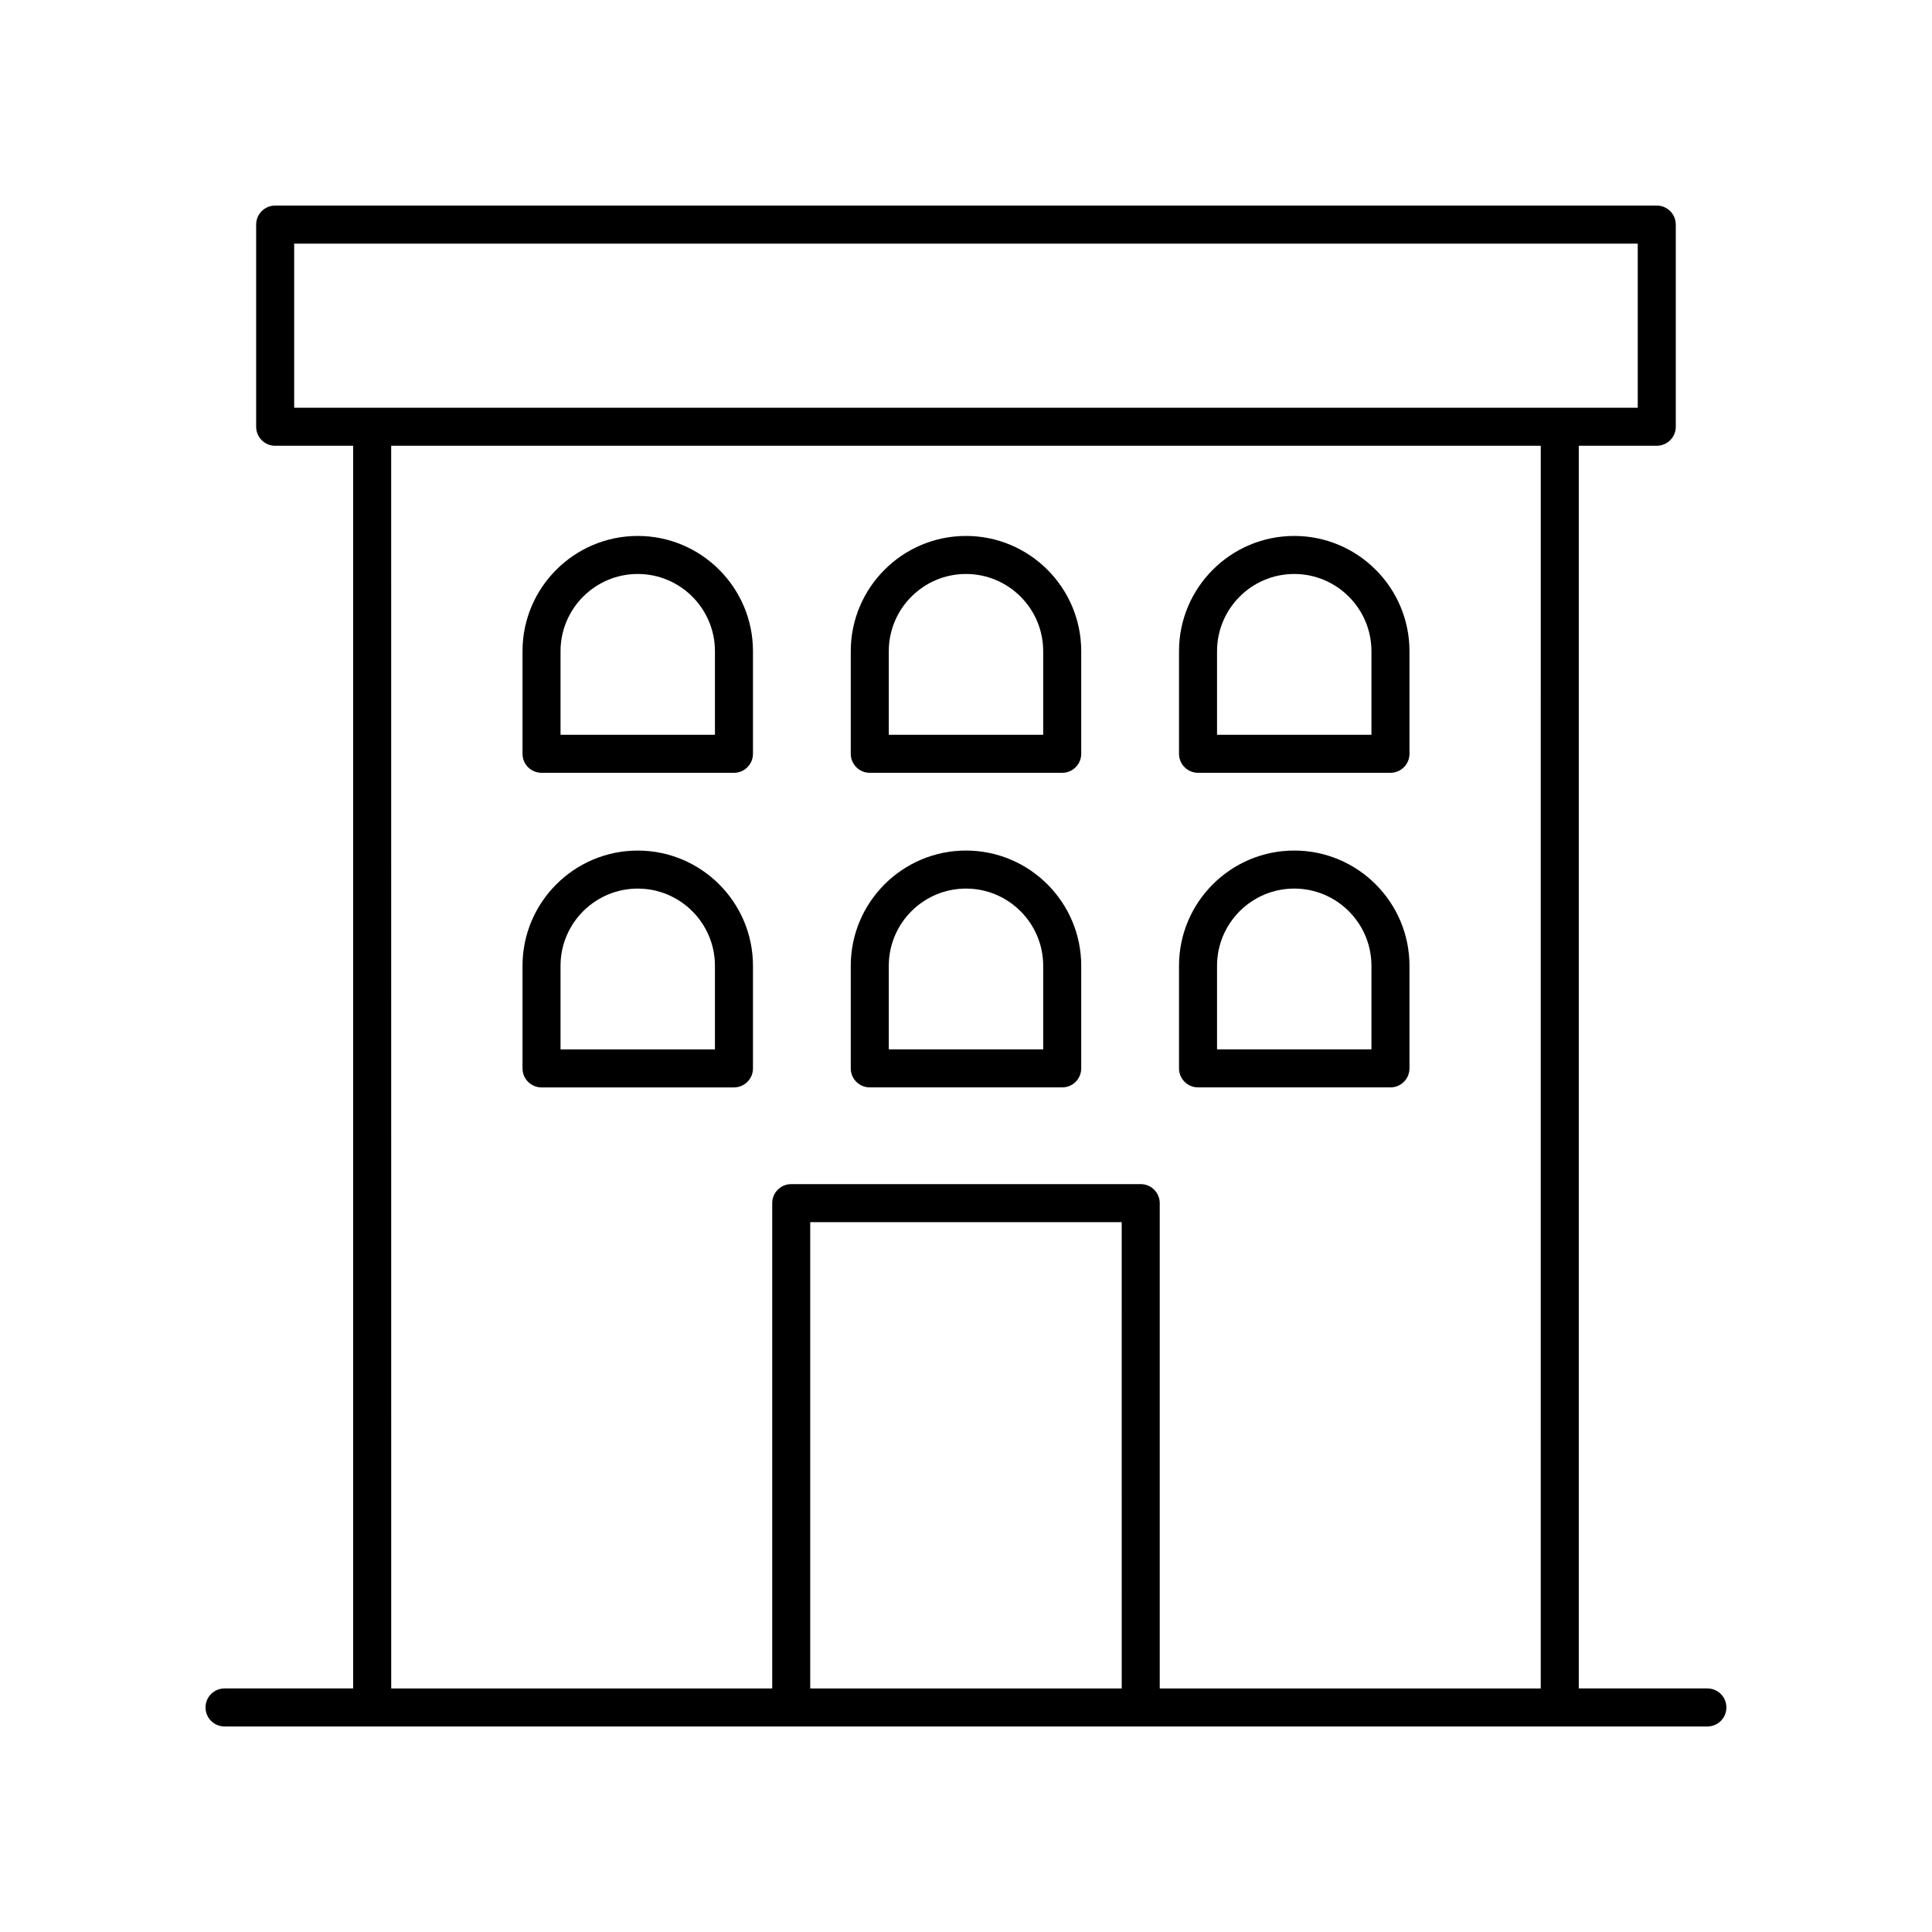
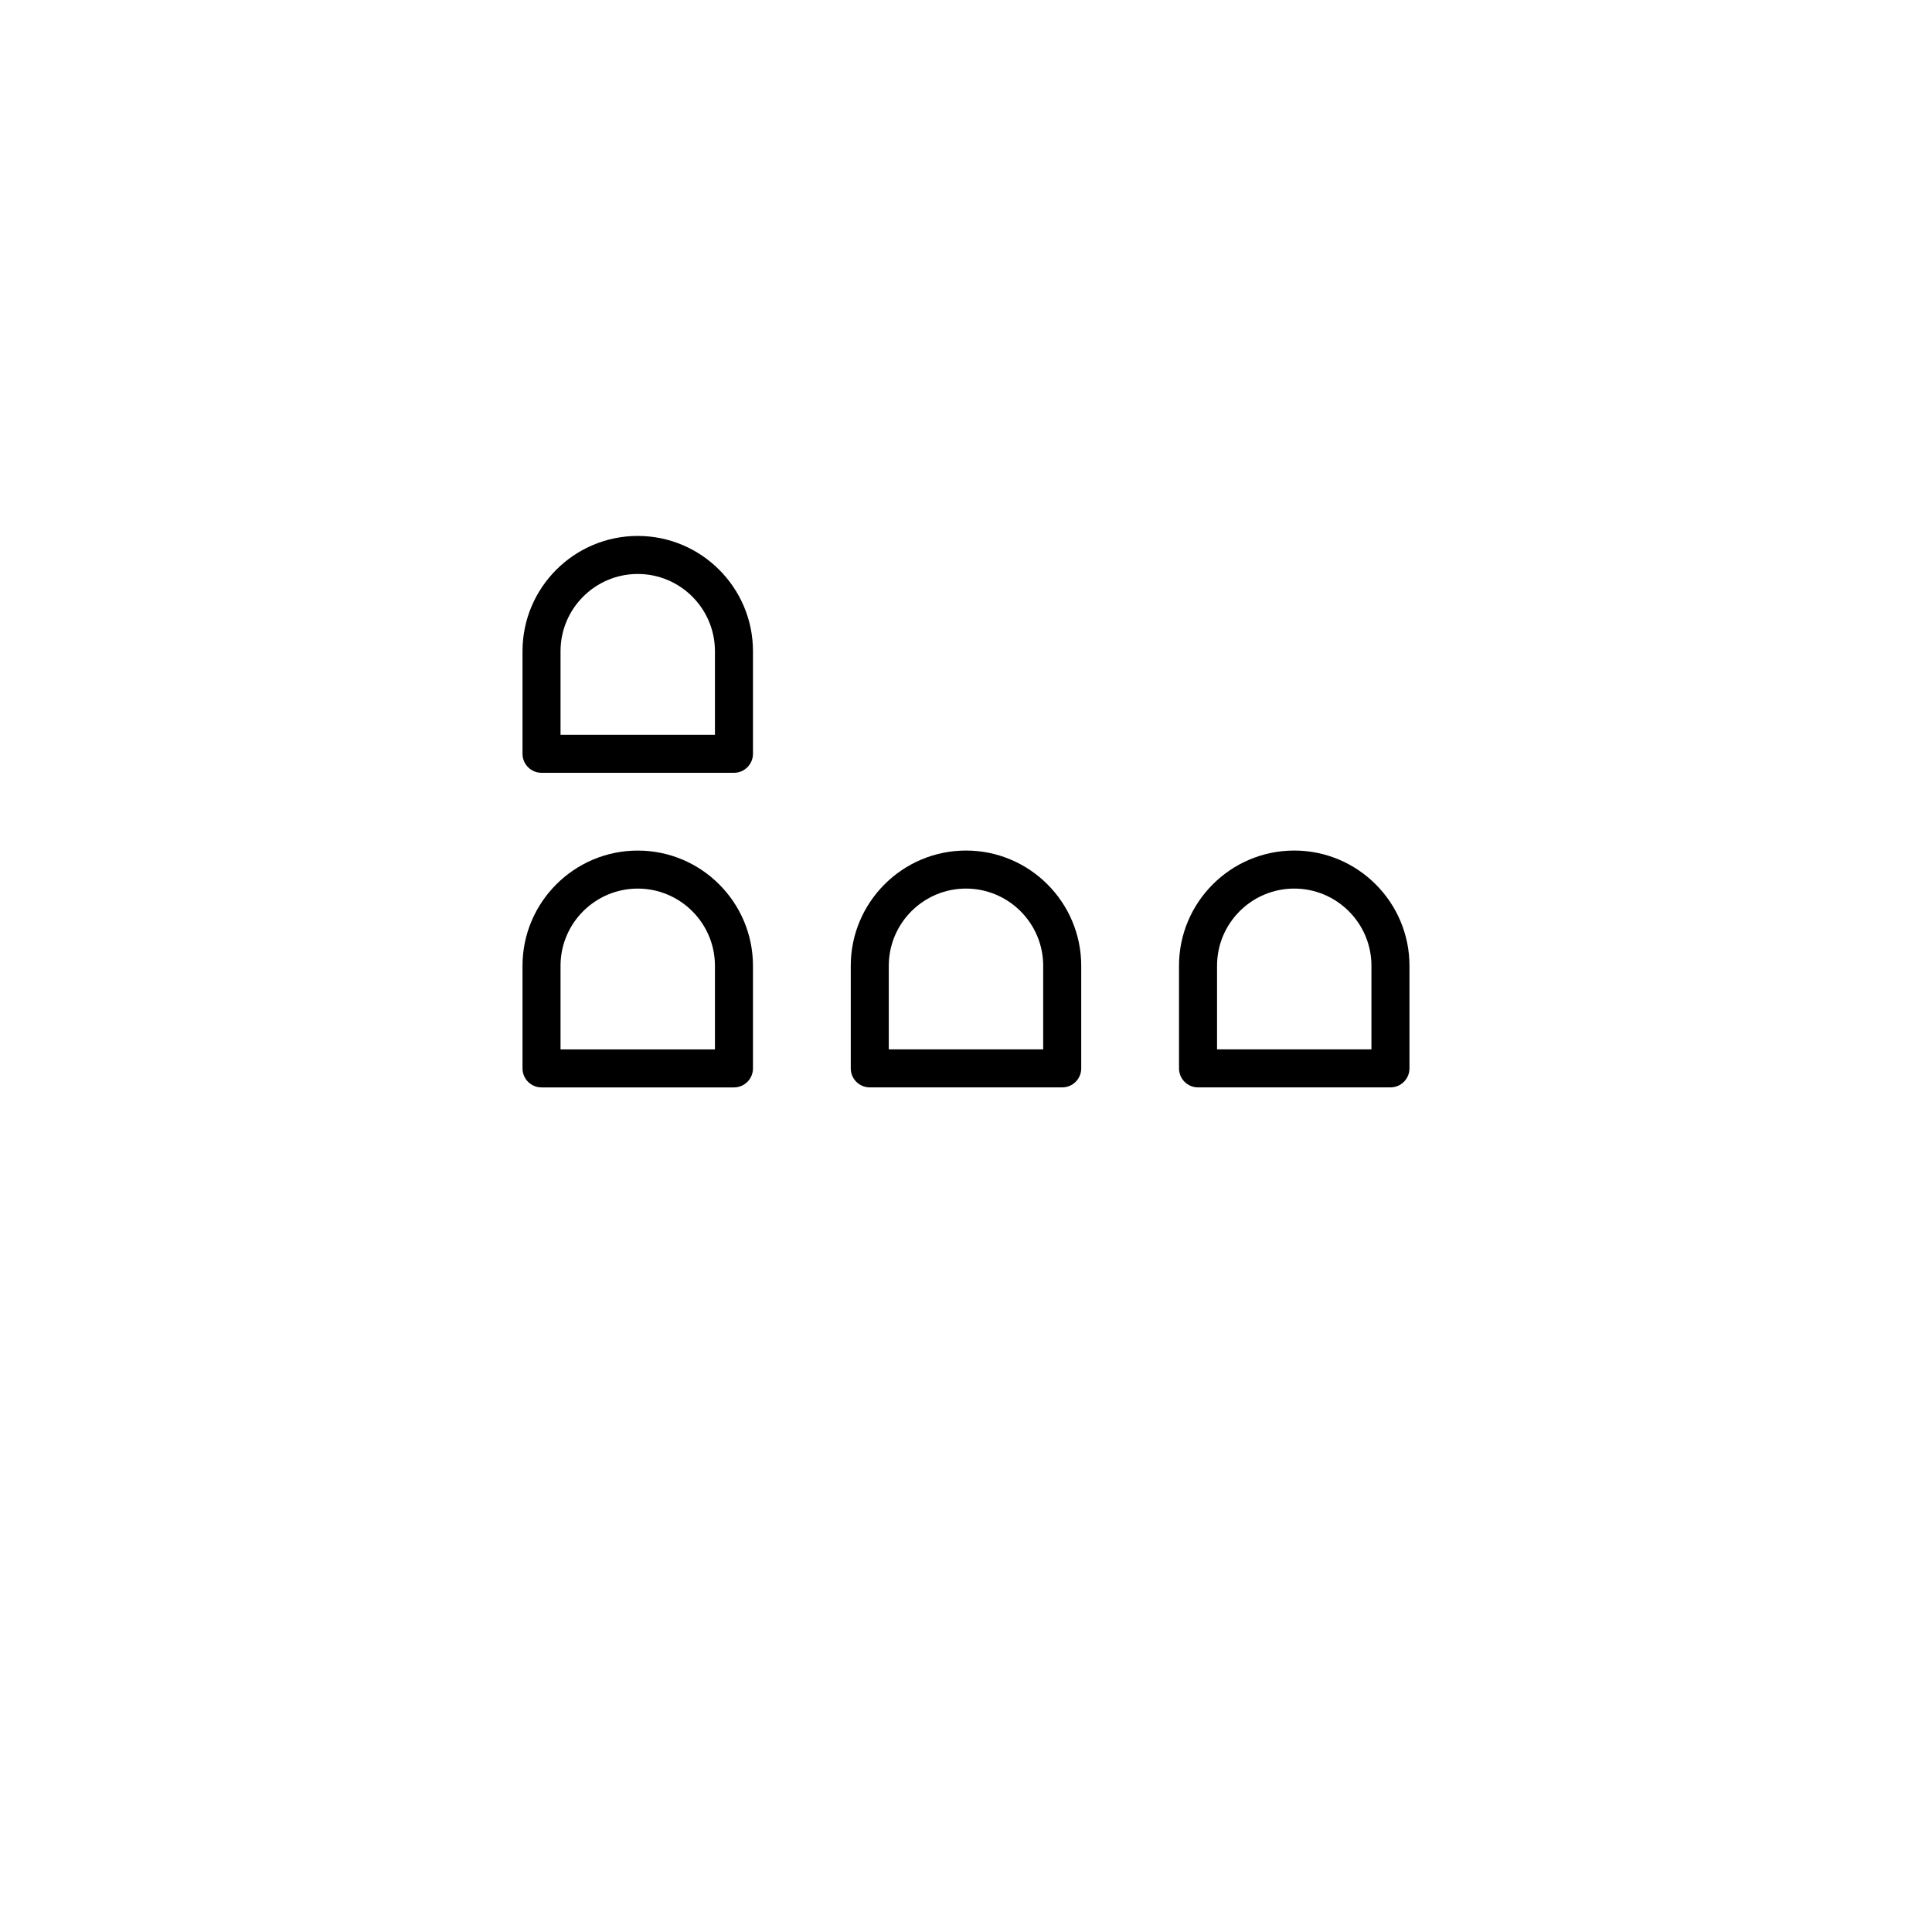
<svg xmlns="http://www.w3.org/2000/svg" fill="#000000" width="800px" height="800px" version="1.1" viewBox="144 144 512 512">
  <g>
-     <path d="m596.48 591.45h-34.086v-329.32h20.668c2.785 0 5.039-2.254 5.039-5.039v-53.574c0-2.785-2.254-5.039-5.039-5.039l-366.14 0.004c-2.785 0-5.039 2.254-5.039 5.039v53.574c0 2.785 2.254 5.039 5.039 5.039h20.668v329.32h-34.086c-2.785 0-5.039 2.254-5.039 5.039s2.254 5.039 5.039 5.039h392.97c2.785 0 5.039-2.254 5.039-5.039s-2.254-5.039-5.039-5.039zm-374.52-382.89h356.06v43.496h-356.06zm25.707 53.574h304.65l-0.004 329.32h-100.97v-128.61c0-2.785-2.254-5.039-5.039-5.039h-92.621c-2.785 0-5.039 2.254-5.039 5.039v128.61h-100.97zm193.6 329.32h-82.551v-123.57h82.547z" />
    <path d="m313.01 369.41c-16.84 0-30.539 13.699-30.539 30.535v27.191c0 2.785 2.254 5.039 5.039 5.039h50.996c2.785 0 5.039-2.254 5.039-5.039v-27.191c0-16.84-13.699-30.535-30.535-30.535zm20.457 52.688h-40.918v-22.156c0-11.281 9.18-20.457 20.461-20.457s20.457 9.176 20.457 20.457z" />
    <path d="m374.5 432.17h50.996c2.785 0 5.039-2.254 5.039-5.039v-27.191c0-16.836-13.699-30.535-30.539-30.535-16.836 0-30.535 13.699-30.535 30.535v27.191c0 2.785 2.254 5.039 5.039 5.039zm5.039-32.23c0-11.281 9.176-20.457 20.457-20.457s20.461 9.176 20.461 20.457v22.156h-40.918z" />
    <path d="m461.49 432.17h50.996c2.785 0 5.039-2.254 5.039-5.039v-27.191c0-16.836-13.699-30.535-30.539-30.535-16.836 0-30.535 13.699-30.535 30.535v27.191c0.004 2.785 2.258 5.039 5.039 5.039zm5.039-32.23c0-11.281 9.176-20.457 20.457-20.457s20.461 9.176 20.461 20.457v22.156h-40.918z" />
    <path d="m313.01 286.03c-16.84 0-30.539 13.699-30.539 30.539v27.191c0 2.785 2.254 5.039 5.039 5.039h50.996c2.785 0 5.039-2.254 5.039-5.039v-27.191c0-16.84-13.699-30.539-30.535-30.539zm20.457 52.695h-40.918v-22.156c0-11.281 9.18-20.461 20.461-20.461s20.457 9.18 20.457 20.461z" />
-     <path d="m374.5 348.8h50.996c2.785 0 5.039-2.254 5.039-5.039v-27.191c0-16.84-13.699-30.539-30.539-30.539-16.836 0-30.535 13.699-30.535 30.539v27.191c0 2.785 2.254 5.039 5.039 5.039zm5.039-32.23c0-11.281 9.176-20.461 20.457-20.461s20.461 9.18 20.461 20.461v22.156h-40.918z" />
-     <path d="m461.49 348.8h50.996c2.785 0 5.039-2.254 5.039-5.039v-27.191c0-16.84-13.699-30.539-30.539-30.539-16.836 0-30.535 13.699-30.535 30.539v27.191c0.004 2.785 2.258 5.039 5.039 5.039zm5.039-32.23c0-11.281 9.176-20.461 20.457-20.461s20.461 9.18 20.461 20.461v22.156h-40.918z" />
  </g>
</svg>